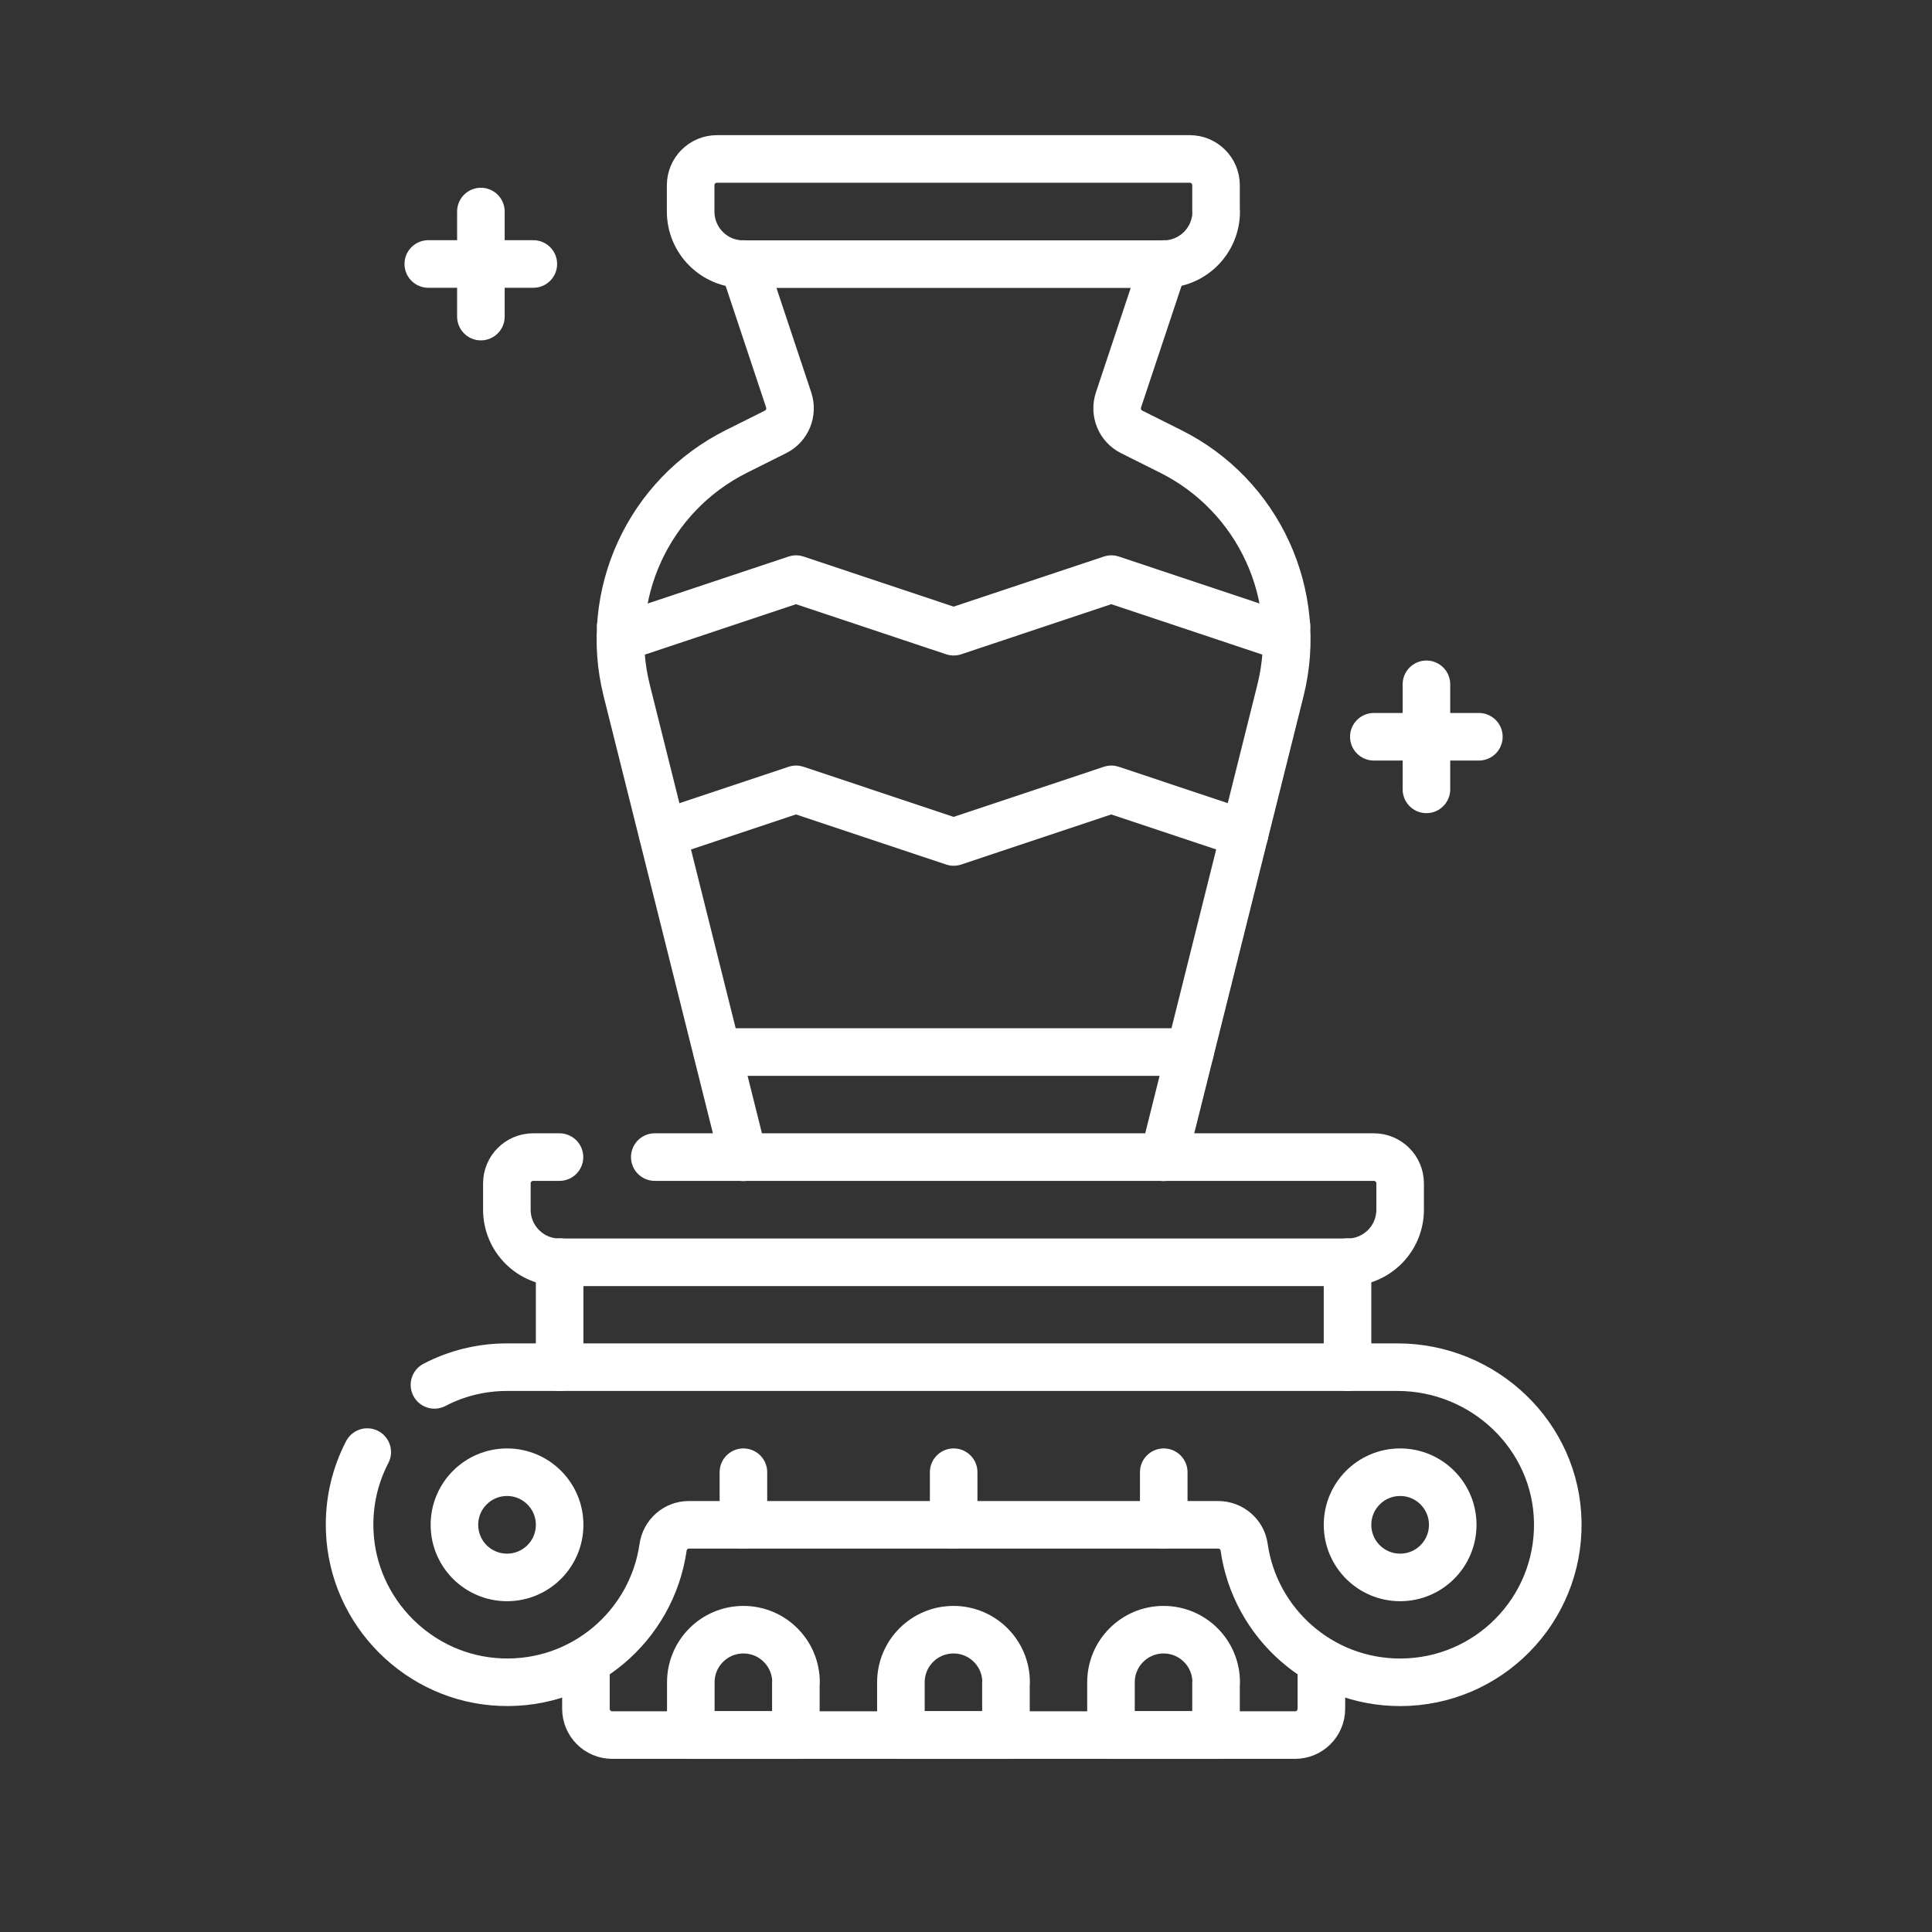
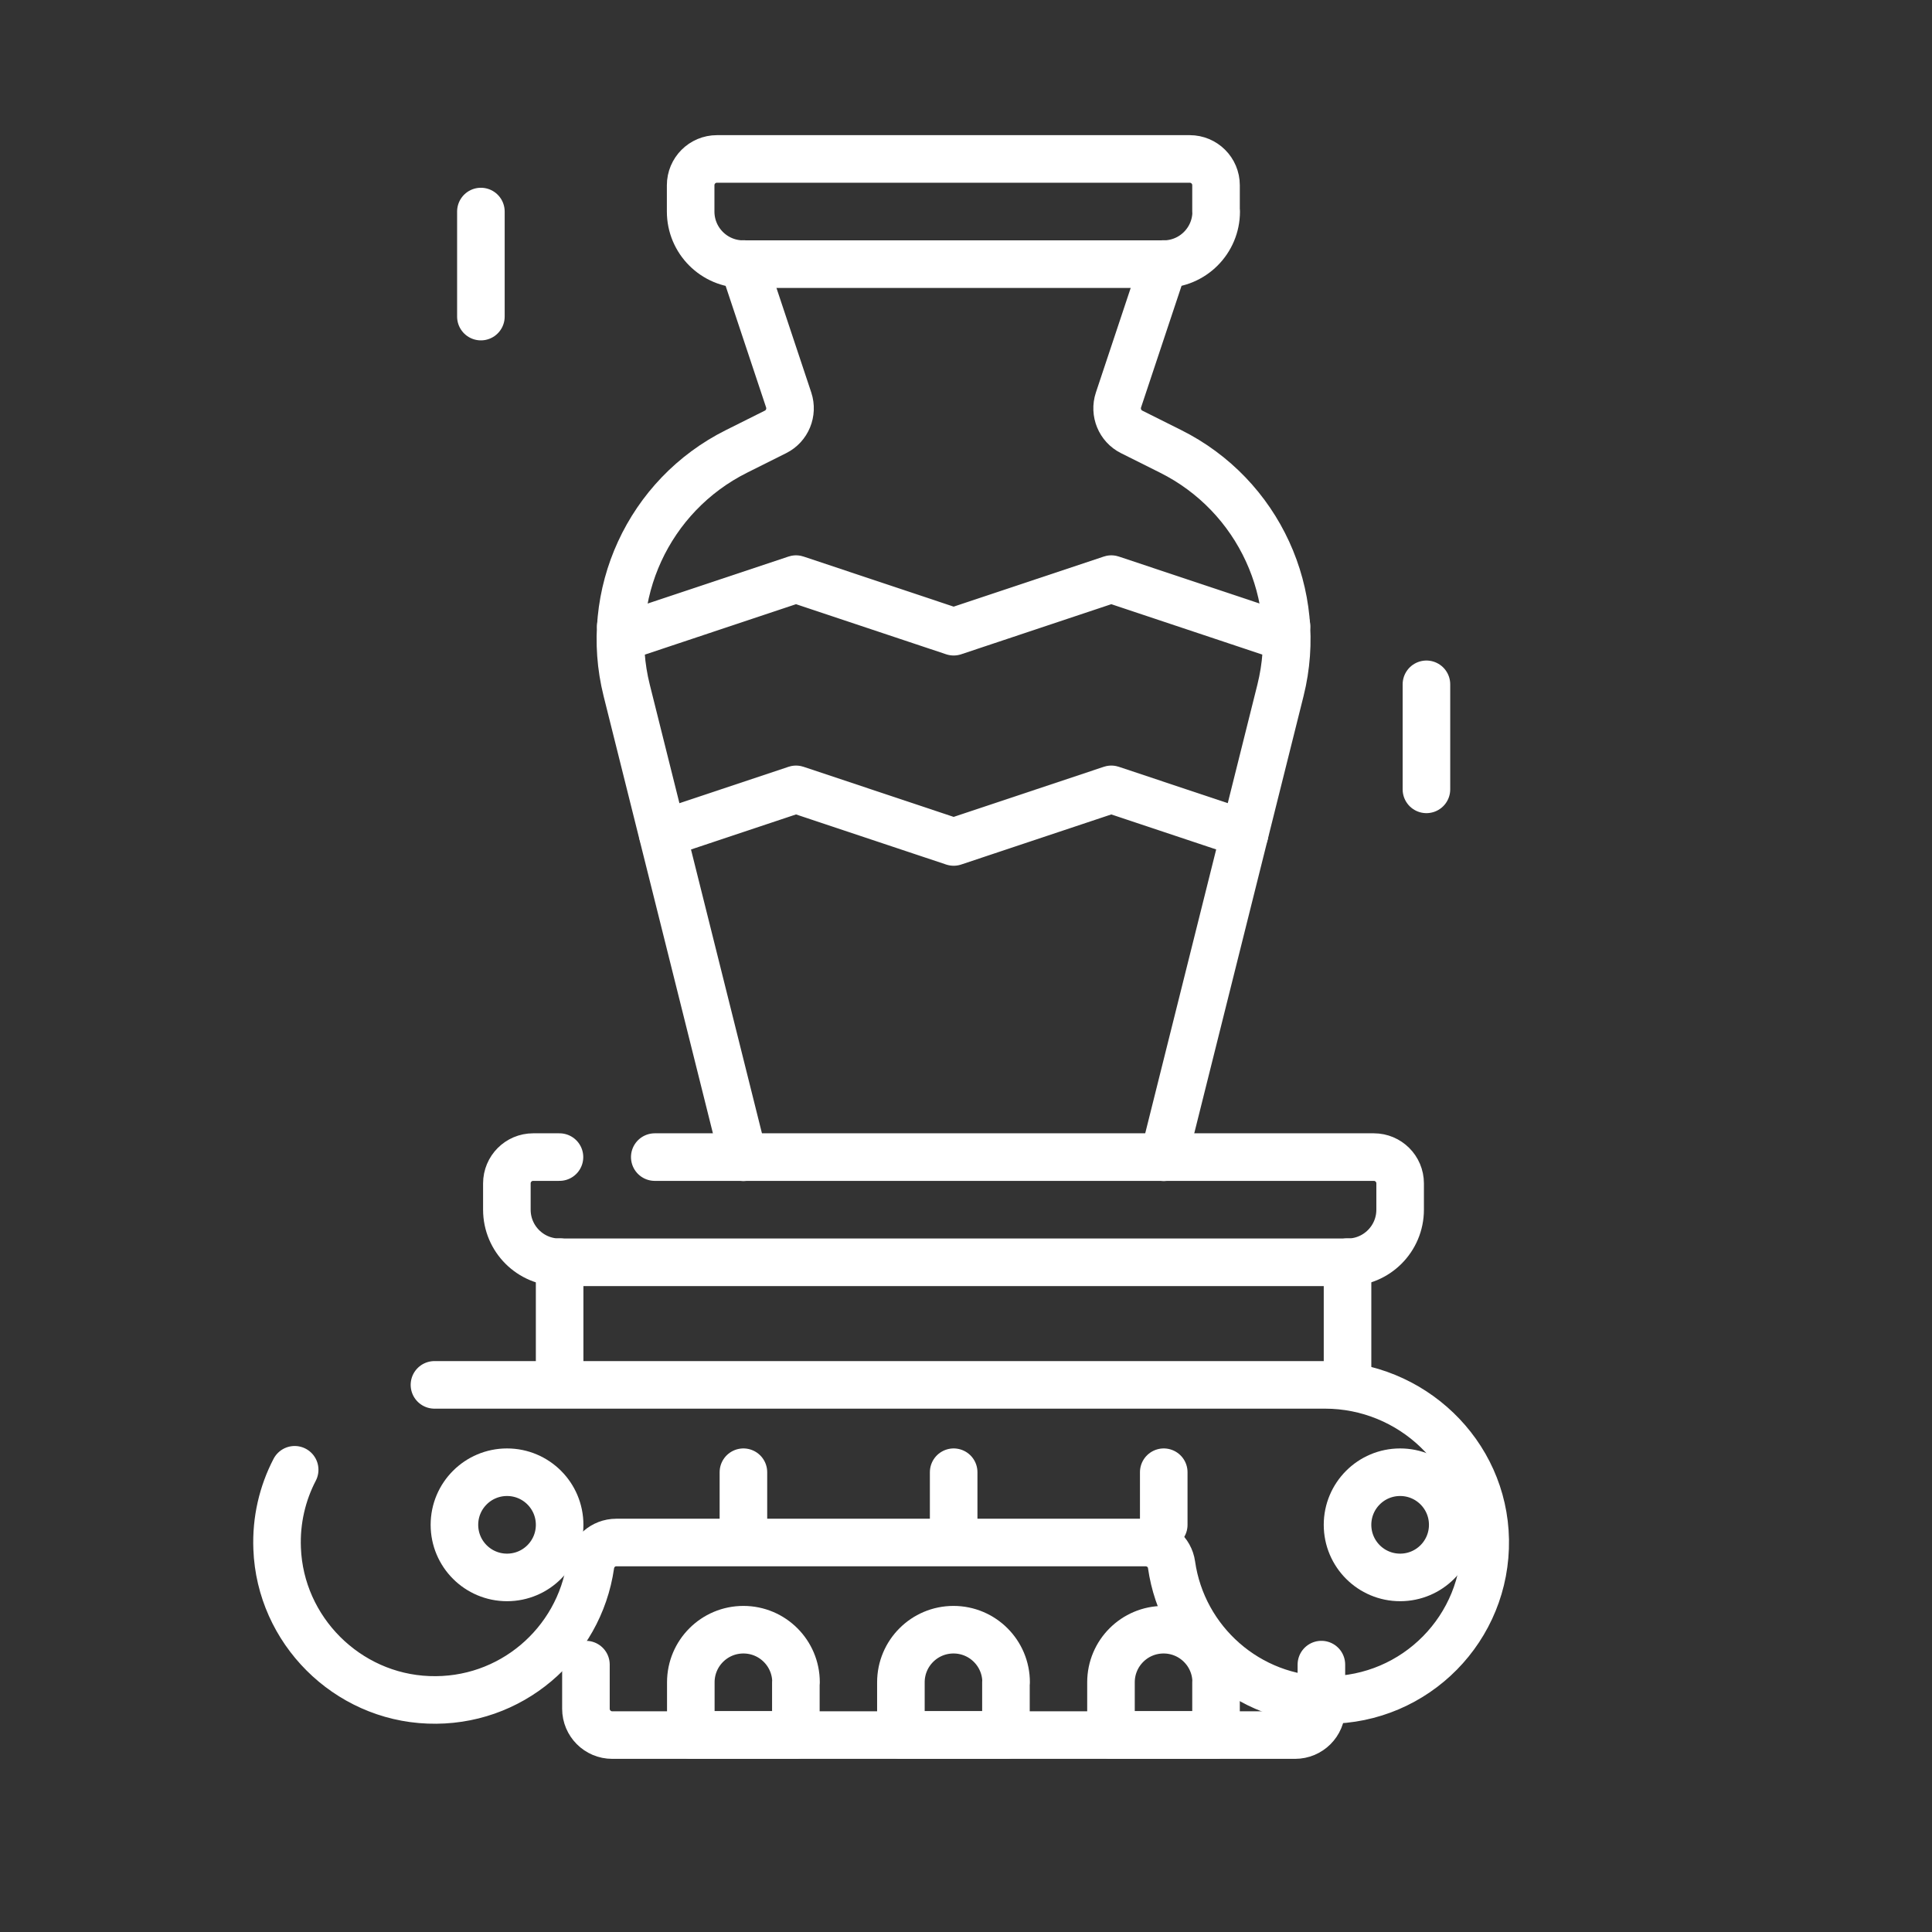
<svg xmlns="http://www.w3.org/2000/svg" id="_圖層_2" data-name="圖層 2" viewBox="0 0 119 119">
  <rect x="0" y="0" width="119" height="119" fill="#333333" stroke="none" />
  <defs>
    <style>
      .cls-1 {
        stroke: #fff;
        stroke-linecap: round;
        stroke-linejoin: round;
        stroke-width: 2.93px;
      }

      .cls-1, .cls-2 {
        fill: none;
      }
    </style>
  </defs>
  <g id="TOP">
    <g>
      <g id="g4290">
        <g id="g4292">
          <g id="g4294">
            <g id="g4300">
              <path id="path4302" class="cls-1" d="M49.03,103.62c0-1.79-1.45-3.24-3.24-3.24s-3.24,1.45-3.24,3.24v3.24h6.47v-3.24Z" />
            </g>
            <g id="g4304">
              <path id="path4306" class="cls-1" d="M61.97,103.62c0-1.79-1.45-3.24-3.24-3.24s-3.24,1.45-3.24,3.24v3.24h6.47v-3.24Z" />
            </g>
            <g id="g4308">
              <path id="path4310" class="cls-1" d="M74.91,103.62c0-1.79-1.45-3.24-3.24-3.24s-3.24,1.45-3.24,3.24v3.24h6.47v-3.24Z" />
            </g>
            <g id="g4312">
              <path id="path4314" class="cls-1" d="M34.47,93.92c0,1.79-1.45,3.24-3.24,3.24s-3.24-1.45-3.24-3.24,1.45-3.24,3.24-3.24,3.24,1.45,3.24,3.24Z" />
            </g>
            <g id="g4316">
              <path id="path4318" class="cls-1" d="M40.33,71.27h44.29c.89,0,1.62.72,1.62,1.62v1.62c0,1.79-1.45,3.24-3.24,3.24h-48.54c-1.79,0-3.24-1.45-3.24-3.24v-1.62c0-.89.72-1.62,1.62-1.62h1.62" />
            </g>
            <g id="g4320">
              <path id="path4322" class="cls-1" d="M34.47,77.74v6.47" />
            </g>
            <g id="g4324">
              <path id="path4326" class="cls-1" d="M83,77.74v6.47" />
            </g>
            <g id="g4328">
-               <path id="path4330" class="cls-1" d="M26.76,85.3c1.34-.7,2.86-1.09,4.47-1.09h54.85c5.32,0,9.78,4.22,9.87,9.54.09,5.44-4.29,9.87-9.71,9.87-4.89,0-8.94-3.62-9.61-8.33-.11-.79-.8-1.37-1.6-1.37h-32.6c-.81,0-1.48.6-1.59,1.4-.7,4.82-4.93,8.49-9.98,8.29-5.03-.19-9.13-4.29-9.32-9.32-.07-1.75.33-3.41,1.08-4.85" />
+               <path id="path4330" class="cls-1" d="M26.76,85.3h54.85c5.32,0,9.78,4.22,9.87,9.54.09,5.44-4.29,9.87-9.71,9.87-4.89,0-8.94-3.62-9.61-8.33-.11-.79-.8-1.37-1.6-1.37h-32.6c-.81,0-1.48.6-1.59,1.4-.7,4.82-4.93,8.49-9.98,8.29-5.03-.19-9.13-4.29-9.32-9.32-.07-1.75.33-3.41,1.08-4.85" />
            </g>
            <g id="g4332">
              <path id="path4334" class="cls-1" d="M89.48,93.92c0,1.79-1.45,3.24-3.24,3.24s-3.24-1.45-3.24-3.24,1.45-3.24,3.24-3.24,3.24,1.45,3.24,3.24Z" />
            </g>
            <g id="g4336">
              <path id="path4338" class="cls-1" d="M36.09,102.53v2.72c0,.89.72,1.62,1.62,1.62h42.06c.89,0,1.62-.72,1.62-1.62v-2.72" />
            </g>
            <g id="g4340">
              <path id="path4342" class="cls-1" d="M45.79,90.68v3.24" />
            </g>
            <g id="g4344">
              <path id="path4346" class="cls-1" d="M58.74,90.68v3.24" />
            </g>
            <g id="g4348">
              <path id="path4350" class="cls-1" d="M71.68,90.68v3.24" />
            </g>
            <g id="g4352">
              <path id="path4354" class="cls-1" d="M74.91,13.03c0,1.79-1.45,3.24-3.24,3.24h-25.89c-1.79,0-3.24-1.45-3.24-3.24v-1.62c0-.89.72-1.62,1.62-1.62h29.12c.89,0,1.62.72,1.62,1.62v1.62Z" />
            </g>
            <g id="g4356">
              <path id="path4358" class="cls-1" d="M45.79,16.26l2.79,8.38c.25.76-.09,1.6-.81,1.96l-2.4,1.2c-5.43,2.71-8.24,8.83-6.77,14.72l7.19,28.76" />
            </g>
            <g id="g4360">
              <path id="path4362" class="cls-1" d="M71.68,16.26l-2.79,8.38c-.25.76.09,1.6.81,1.96l2.4,1.2c5.43,2.71,8.24,8.83,6.77,14.72l-7.19,28.76" />
            </g>
            <g id="g4364">
-               <path id="path4366" class="cls-1" d="M44.18,64.8h29.12" />
-             </g>
+               </g>
            <g id="g4368">
              <path id="path4370" class="cls-1" d="M38.24,38.55l1.08.36,9.71-3.24,9.71,3.24,9.71-3.24,9.71,3.24,1.08-.36" />
            </g>
            <g id="g4372">
              <path id="path4374" class="cls-1" d="M40.82,51.36l8.21-2.74,9.71,3.24,9.71-3.24,8.21,2.74" />
            </g>
            <g id="g4376">
              <path id="path4378" class="cls-1" d="M87.86,42.15v6.47" />
            </g>
            <g id="g4380">
-               <path id="path4382" class="cls-1" d="M91.09,45.38h-6.47" />
-             </g>
+               </g>
            <g id="g4384">
              <path id="path4386" class="cls-1" d="M29.62,13.03v6.47" />
            </g>
            <g id="g4388">
-               <path id="path4390" class="cls-1" d="M32.85,16.26h-6.47" />
-             </g>
+               </g>
          </g>
        </g>
      </g>
      <rect class="cls-2" width="119" height="119" />
    </g>
  </g>
</svg>